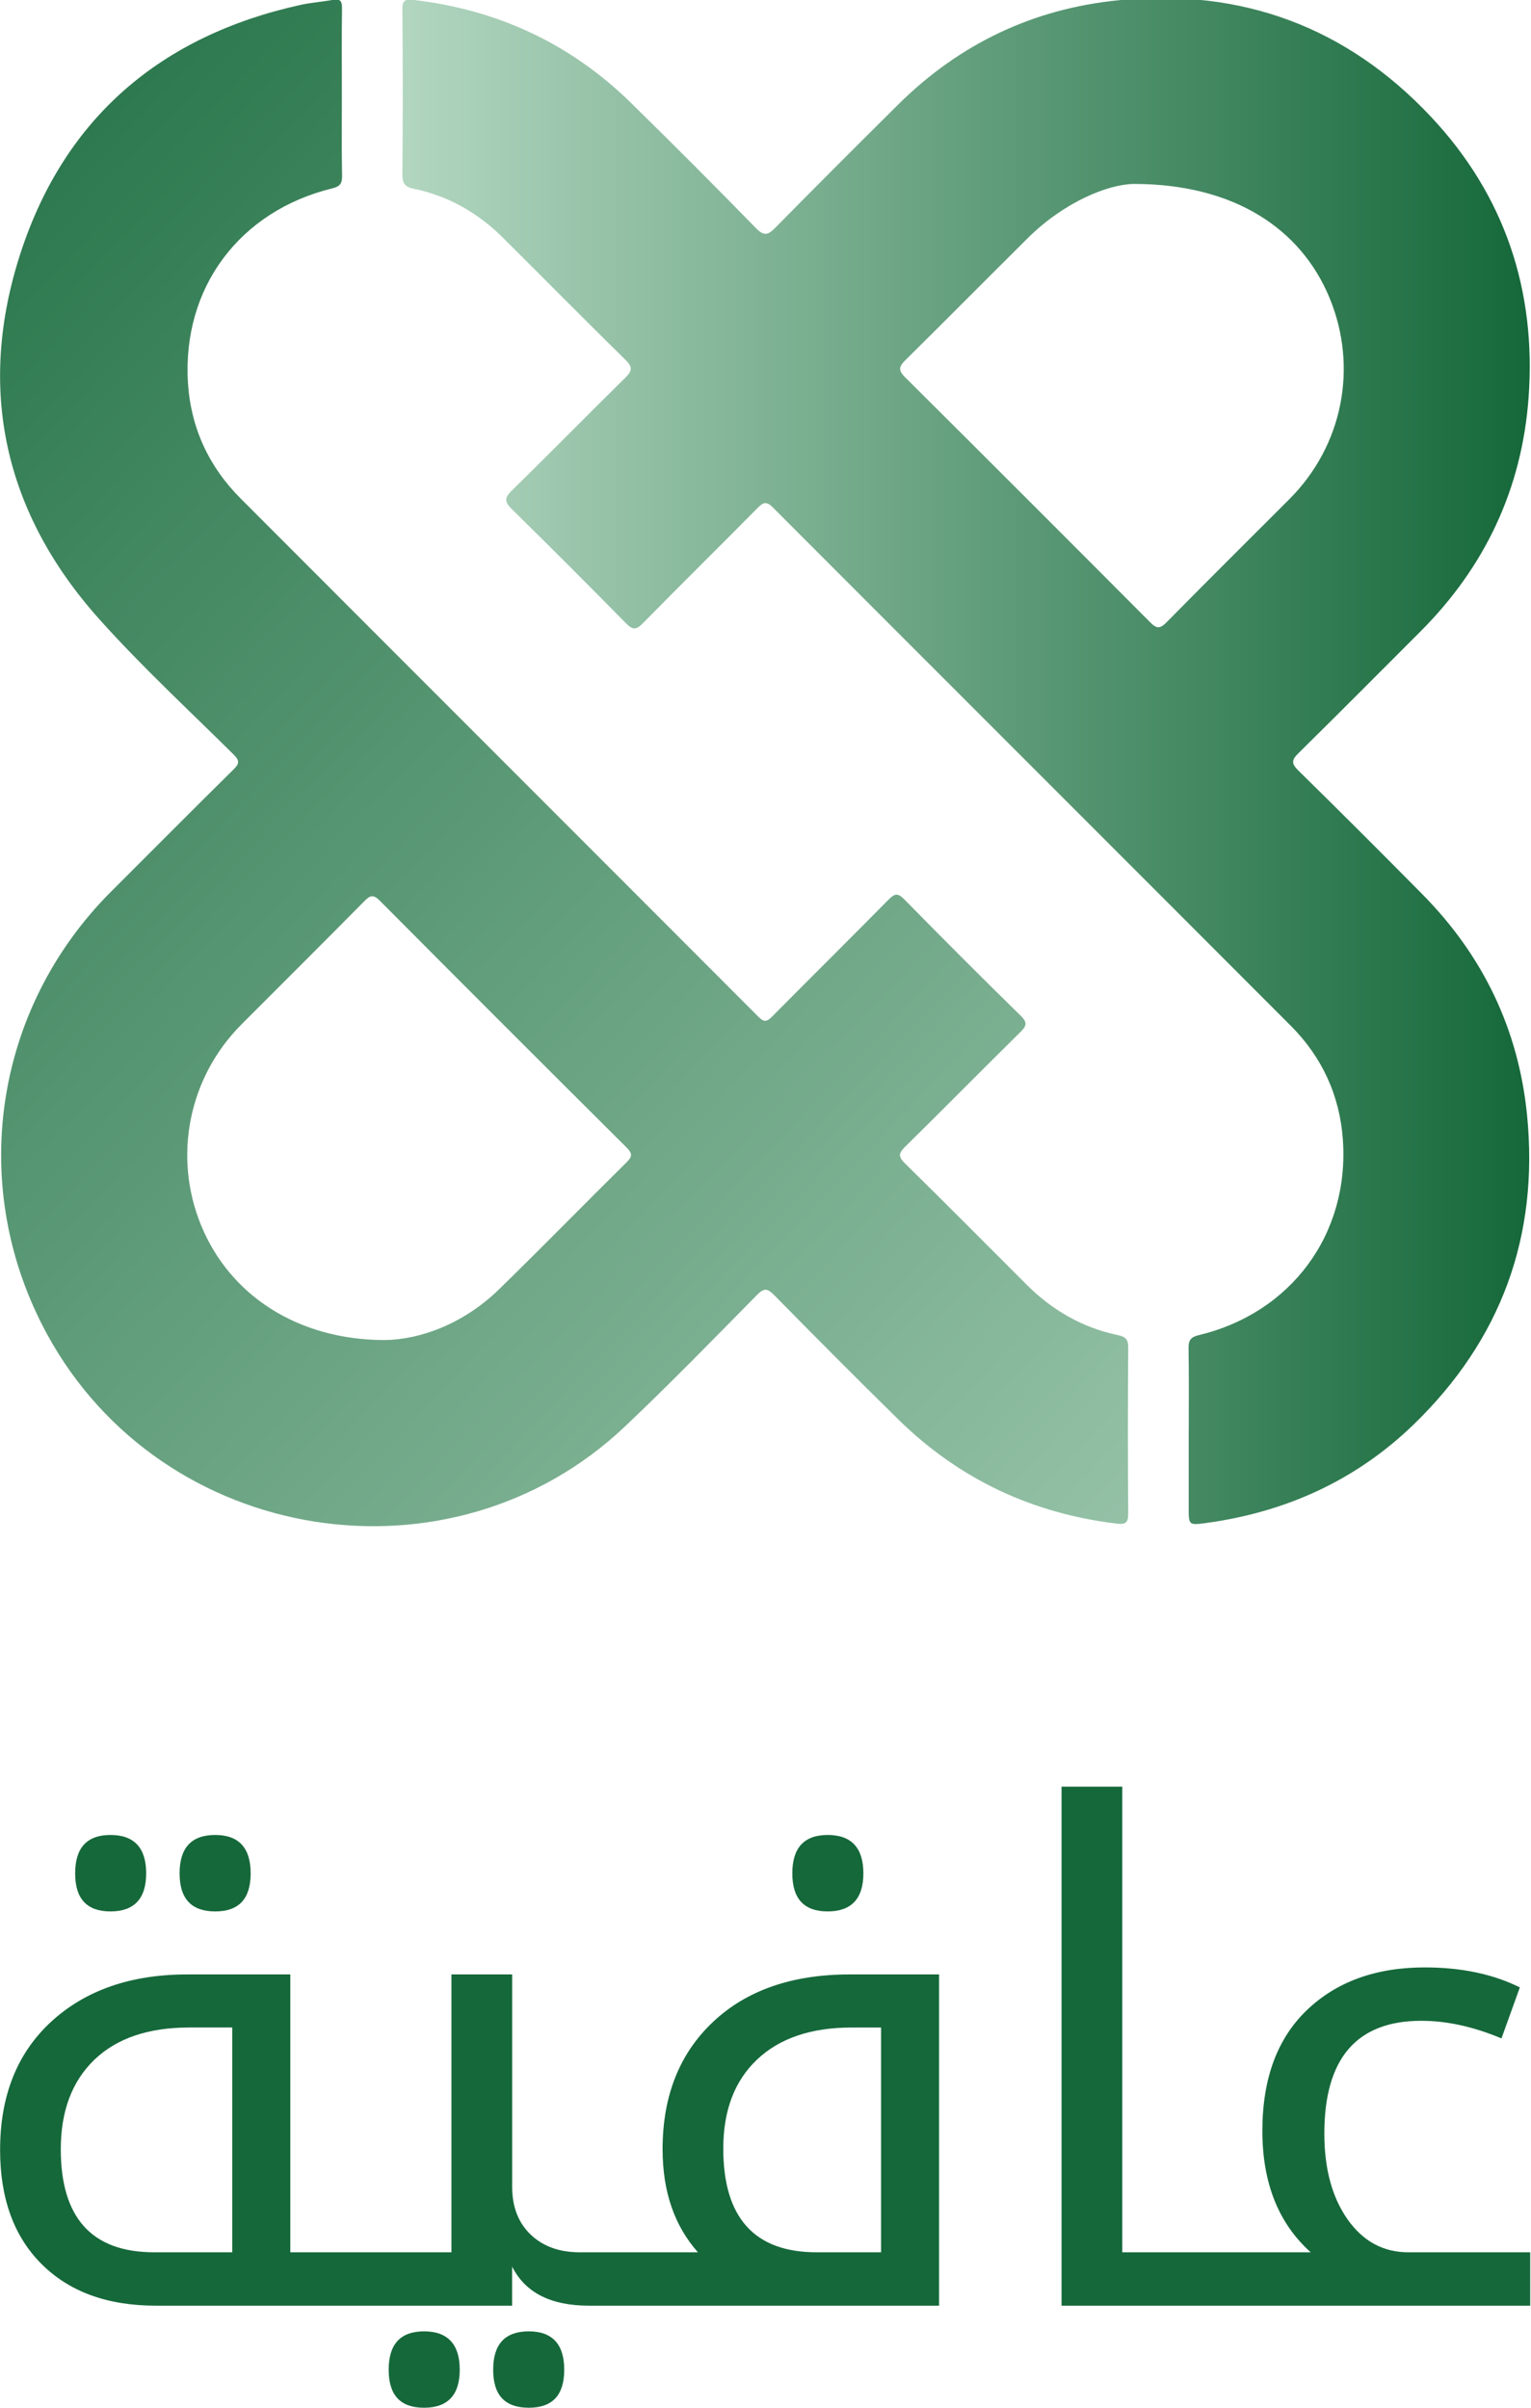
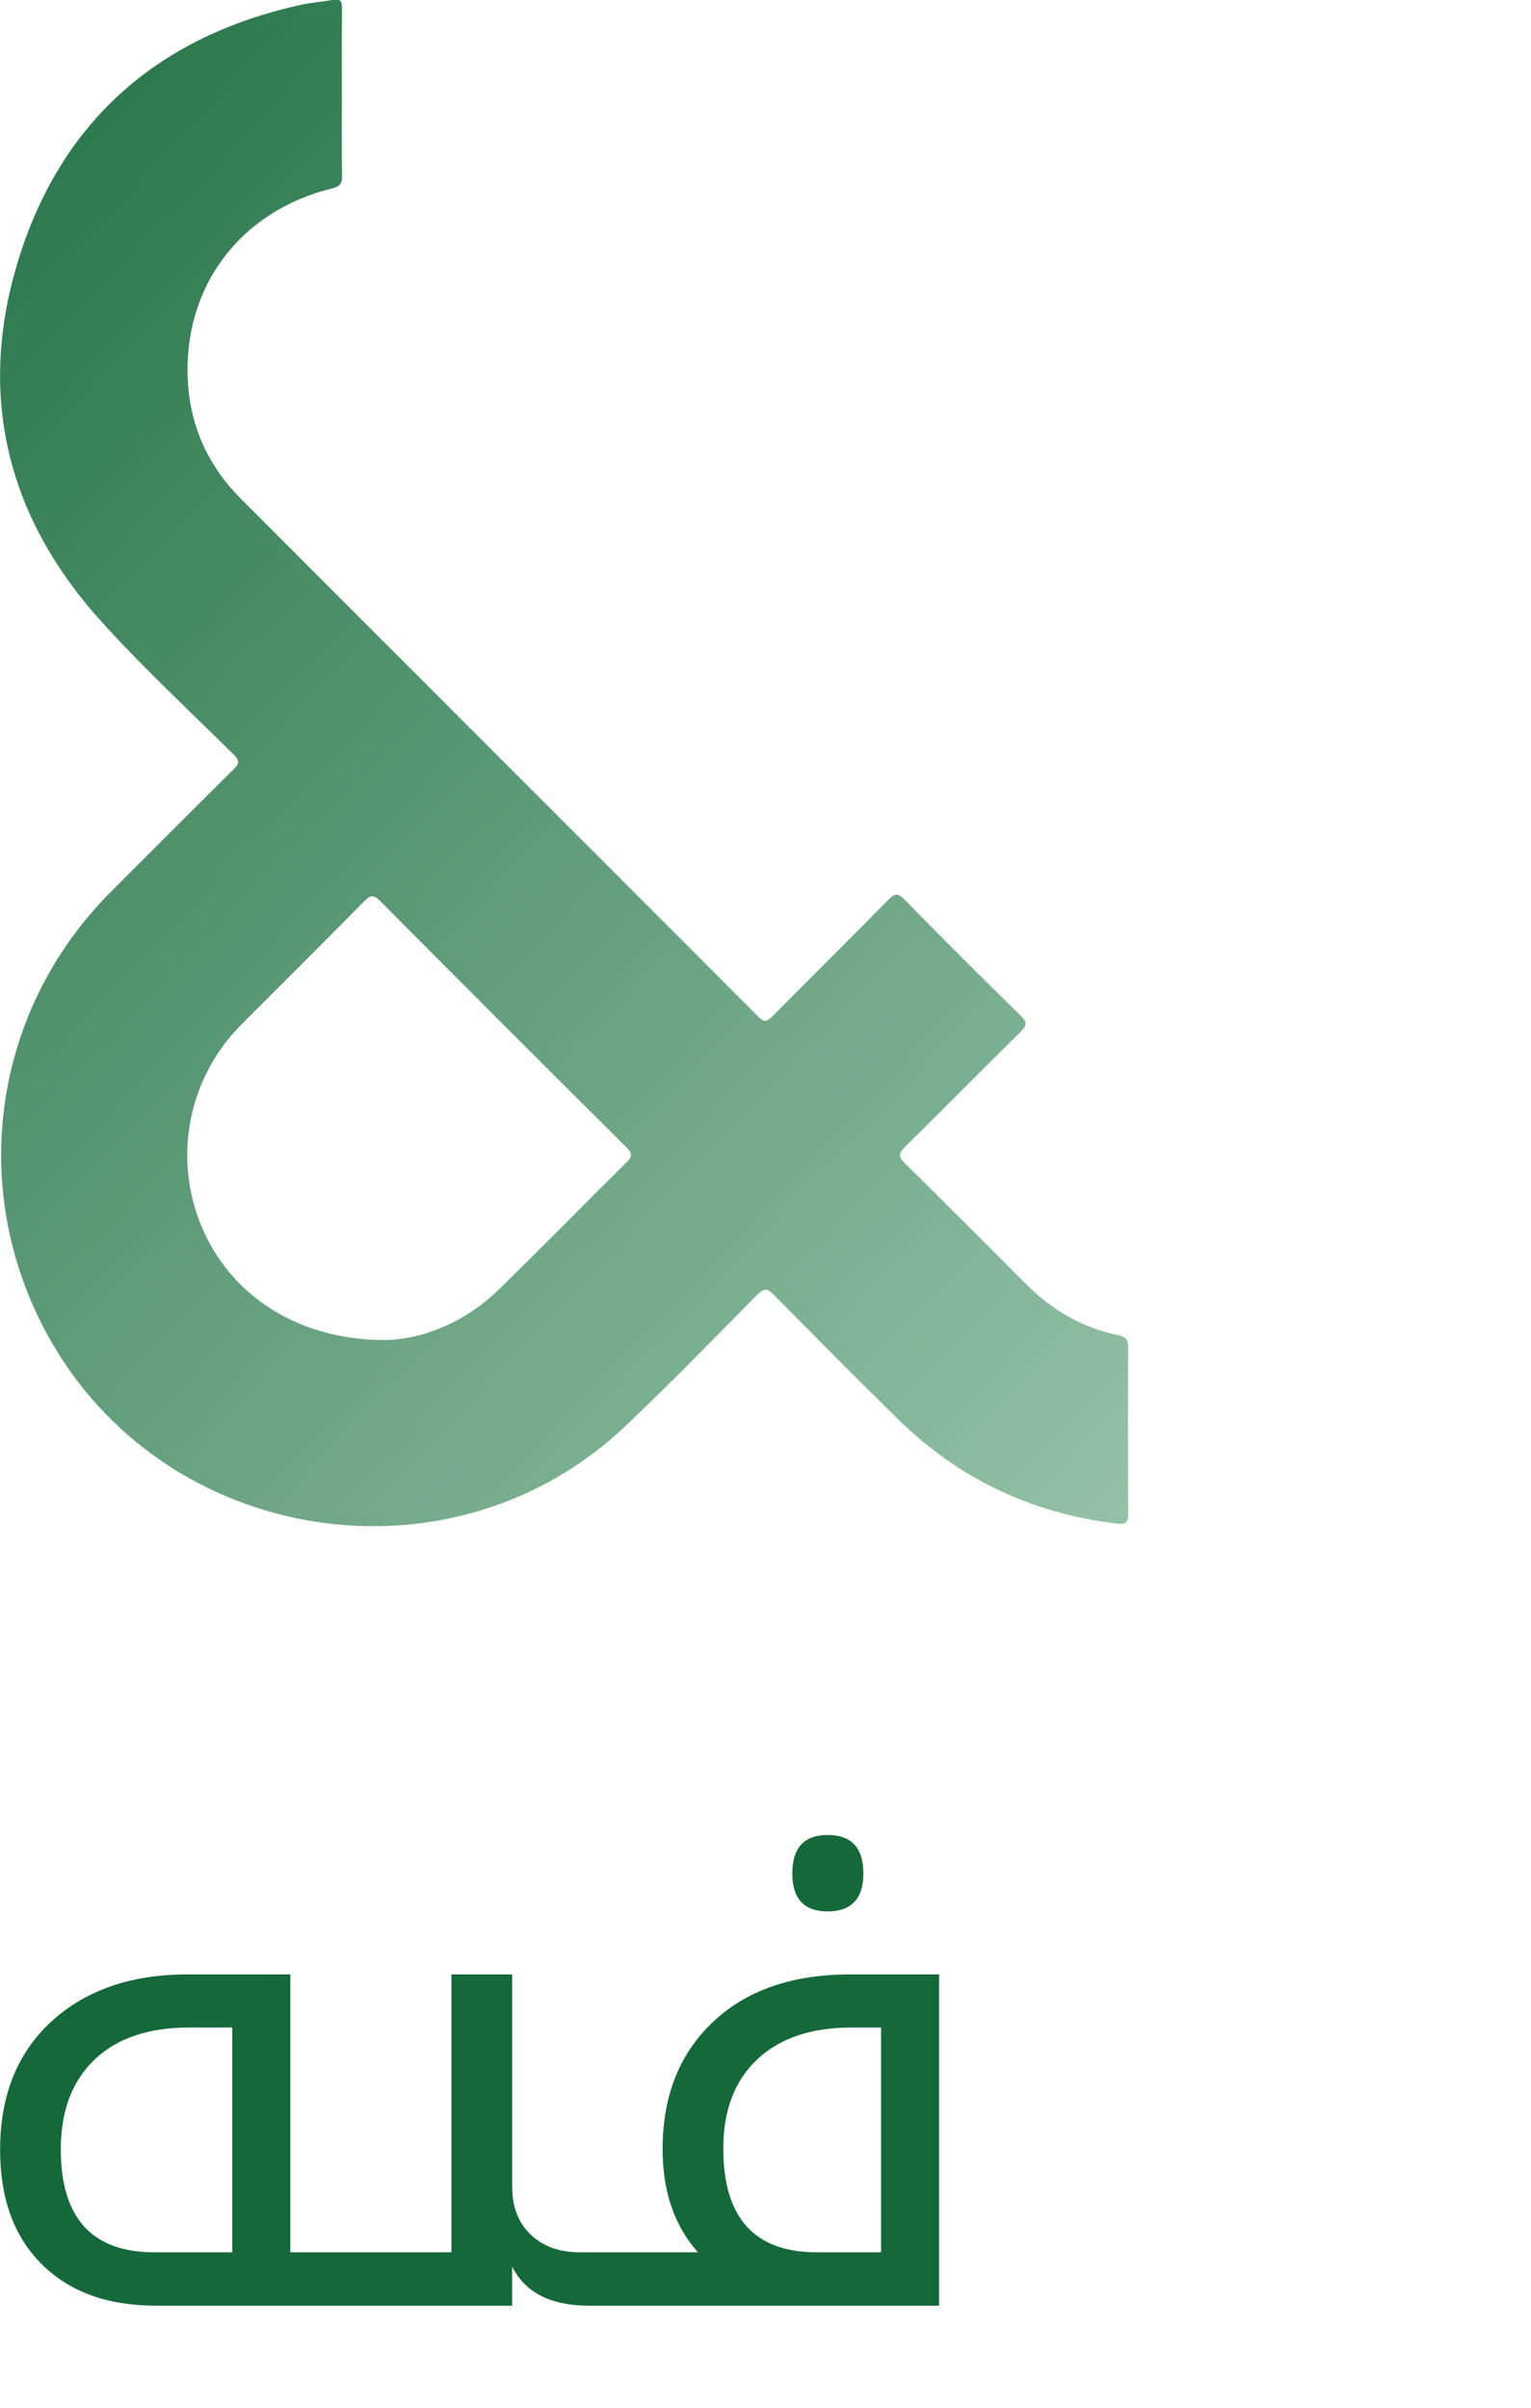
<svg xmlns="http://www.w3.org/2000/svg" id="Layer_1" viewBox="0 0 310.04 487.58">
  <defs>
    <style>.cls-1{fill:url(#linear-gradient-2);}.cls-2{fill:#15683a;}.cls-3{fill:url(#linear-gradient);}</style>
    <linearGradient id="linear-gradient" x1="-88.44" y1="16.11" x2="296.84" y2="382.9" gradientUnits="userSpaceOnUse">
      <stop offset="0" stop-color="#15683a" />
      <stop offset="1" stop-color="#b2d6c0" />
    </linearGradient>
    <linearGradient id="linear-gradient-2" x1="81.49" y1="154.13" x2="309.79" y2="154.13" gradientUnits="userSpaceOnUse">
      <stop offset="0" stop-color="#b2d6c0" />
      <stop offset="1" stop-color="#15683a" />
    </linearGradient>
  </defs>
  <path class="cls-3" d="M69.23,18.86c0,5.56-.06,11.12.04,16.68.03,1.53-.33,2.2-1.93,2.59-18.83,4.59-30.45,20.14-29.28,39.35.56,9.1,4.21,17,10.64,23.44,34.94,35.01,69.95,69.97,104.89,104.99,1.2,1.21,1.78.95,2.81-.09,7.82-7.9,15.73-15.72,23.54-23.64,1.23-1.24,1.86-1.4,3.18-.06,7.79,7.93,15.64,15.8,23.59,23.58,1.44,1.41,1.14,2.1-.1,3.32-7.8,7.7-15.49,15.5-23.3,23.19-1.29,1.27-1.49,1.96-.07,3.36,8.28,8.13,16.44,16.37,24.65,24.57,5.19,5.19,11.32,8.73,18.53,10.24,1.51.32,2.06.86,2.05,2.49-.08,11.2-.09,22.4,0,33.6.02,1.92-.55,2.28-2.33,2.07-17.13-2.06-31.92-9.02-44.23-21.1-8.45-8.3-16.8-16.7-25.1-25.14-1.36-1.38-2.04-1.57-3.51-.07-8.82,8.95-17.59,17.97-26.71,26.61-35.3,33.47-93.71,24.12-117.03-18.61-16.18-29.65-10.97-65.77,12.93-89.67,8.26-8.26,16.5-16.55,24.81-24.75,1.18-1.17,1.26-1.77.03-2.99-9.15-9.08-18.65-17.85-27.23-27.44C.79,103.81-4.76,78.63,4.16,51.25,13.1,23.8,32.66,7.19,60.91.98c2.11-.46,4.3-.6,6.43-1,1.51-.29,1.95.19,1.92,1.72-.08,5.72-.03,11.44-.03,17.16ZM77.82,271.37c7.35-.08,16.09-3.32,23.22-10.26,8.71-8.49,17.21-17.2,25.86-25.75,1.22-1.2,1.15-1.82-.03-3-16.67-16.59-33.31-33.22-49.9-49.91-1.3-1.31-1.93-1.24-3.18.03-8.26,8.38-16.61,16.66-24.91,24.99-10.68,10.71-13.88,26.68-8.17,40.63,5.75,14.04,19.35,23.21,37.12,23.27Z" />
-   <path class="cls-1" d="M240.73,289.67c0-5.56.06-11.12-.04-16.67-.03-1.59.47-2.24,2-2.61,18.73-4.45,30.62-20.44,29.25-39.63-.63-8.89-4.2-16.68-10.52-23.01-34.94-35.01-69.94-69.96-104.89-104.97-1.2-1.21-1.86-1.18-3.04.01-7.75,7.85-15.62,15.6-23.35,23.47-1.37,1.39-2.08,1.27-3.37-.04-7.63-7.75-15.31-15.45-23.07-23.07-1.47-1.44-1.65-2.25-.07-3.8,7.72-7.54,15.27-15.26,22.97-22.83,1.37-1.35,1.6-2.13.1-3.61-8.33-8.19-16.54-16.5-24.82-24.74-5.08-5.06-11.09-8.51-18.15-9.96-1.71-.35-2.25-1.07-2.24-2.87.09-11.11.09-22.23,0-33.34-.02-1.87.44-2.23,2.27-2.02,17.06,2.01,31.81,8.87,44.08,20.91,8.51,8.35,16.93,16.79,25.26,25.32,1.63,1.66,2.43,1.4,3.9-.09,8.25-8.38,16.57-16.69,24.92-24.98C194.33,8.86,209.26,1.74,226.62.04c24.85-2.44,46.09,5.43,63.15,23.59,14.95,15.92,21.37,35.21,19.78,56.9-1.35,18.42-8.81,34.27-21.92,47.37-8.2,8.2-16.37,16.44-24.64,24.58-1.38,1.36-1.58,2.08-.07,3.55,8.45,8.29,16.83,16.67,25.15,25.09,12.26,12.42,19.44,27.33,21.17,44.69,2.44,24.54-5.29,45.56-23,62.69-11.7,11.32-25.92,17.73-42.03,19.92-3.48.47-3.49.4-3.49-3.05,0-5.24,0-10.47,0-15.71ZM229.62,37.25c-5.32.07-14.17,3.71-21.48,10.96-8.28,8.22-16.49,16.53-24.8,24.73-1.3,1.28-1.48,2.03-.08,3.43,16.61,16.52,33.18,33.09,49.7,49.69,1.29,1.3,1.99,1.26,3.25-.02,8.26-8.37,16.59-16.65,24.9-24.96,10.8-10.8,13.96-26.7,8.12-40.79-5.82-14.03-19.37-23.04-39.62-23.04Z" />
-   <path class="cls-2" d="M43.59,371.59c-4.82,0-7.22,2.6-7.22,7.77s2.41,7.71,7.22,7.71,7.17-2.57,7.17-7.71-2.39-7.77-7.17-7.77ZM22.38,371.59c-4.78,0-7.16,2.6-7.16,7.77s2.38,7.71,7.16,7.71,7.22-2.57,7.22-7.71-2.41-7.77-7.22-7.77Z" />
-   <path class="cls-2" d="M107.09,472.11c-4.82,0-7.22,2.59-7.22,7.77s2.41,7.7,7.22,7.7,7.17-2.57,7.17-7.7-2.39-7.77-7.17-7.77ZM85.88,472.11c-4.78,0-7.17,2.59-7.17,7.77s2.39,7.7,7.17,7.7,7.22-2.57,7.22-7.7-2.41-7.77-7.22-7.77Z" />
  <path class="cls-2" d="M167.62,371.59c-4.78,0-7.17,2.6-7.17,7.77s2.39,7.71,7.17,7.71,7.22-2.57,7.22-7.71-2.41-7.77-7.22-7.77Z" />
  <path class="cls-2" d="M172.08,399.83c-11.67,0-20.9,3.21-27.7,9.63-6.8,6.42-10.2,15-10.2,25.77,0,8.56,2.39,15.51,7.16,20.87h-23.91c-4.14,0-7.46-1.19-9.96-3.58-2.5-2.39-3.75-5.61-3.75-9.66v-43.03h-12.3v56.27h-32.63v-56.27h-20.87c-11.39,0-20.56,3.18-27.5,9.52C3.49,415.71.02,424.37.02,435.37c0,9.86,2.82,17.58,8.45,23.16,5.63,5.59,13.33,8.38,23.1,8.38h72.14v-7.91c2.65,5.27,7.84,7.91,15.53,7.91h70.93v-67.08h-18.1ZM47.03,456.1h-15.8c-12.61,0-18.92-6.96-18.92-20.87,0-7.71,2.26-13.74,6.79-18.11,4.53-4.36,10.94-6.54,19.22-6.54h8.71v45.53ZM178.42,456.1h-13.04c-12.61,0-18.91-7.01-18.91-21.01,0-7.7,2.28-13.71,6.85-18.03s10.95-6.48,19.16-6.48h5.94v45.53Z" />
-   <path class="cls-2" d="M309.88,456.1v10.81h-94.91v-105.11h12.3v94.3h38.16c-6.53-5.85-9.79-14.05-9.79-24.59s3-18.68,9.01-24.45c6.01-5.76,13.97-8.65,23.88-8.65,7.38,0,13.8,1.34,19.25,4.05l-3.72,10.33c-5.67-2.38-11.07-3.57-16.22-3.57-13.1,0-19.65,7.61-19.65,22.83,0,7.12,1.56,12.9,4.69,17.36,3.13,4.46,7.24,6.69,12.33,6.69h24.66Z" />
</svg>